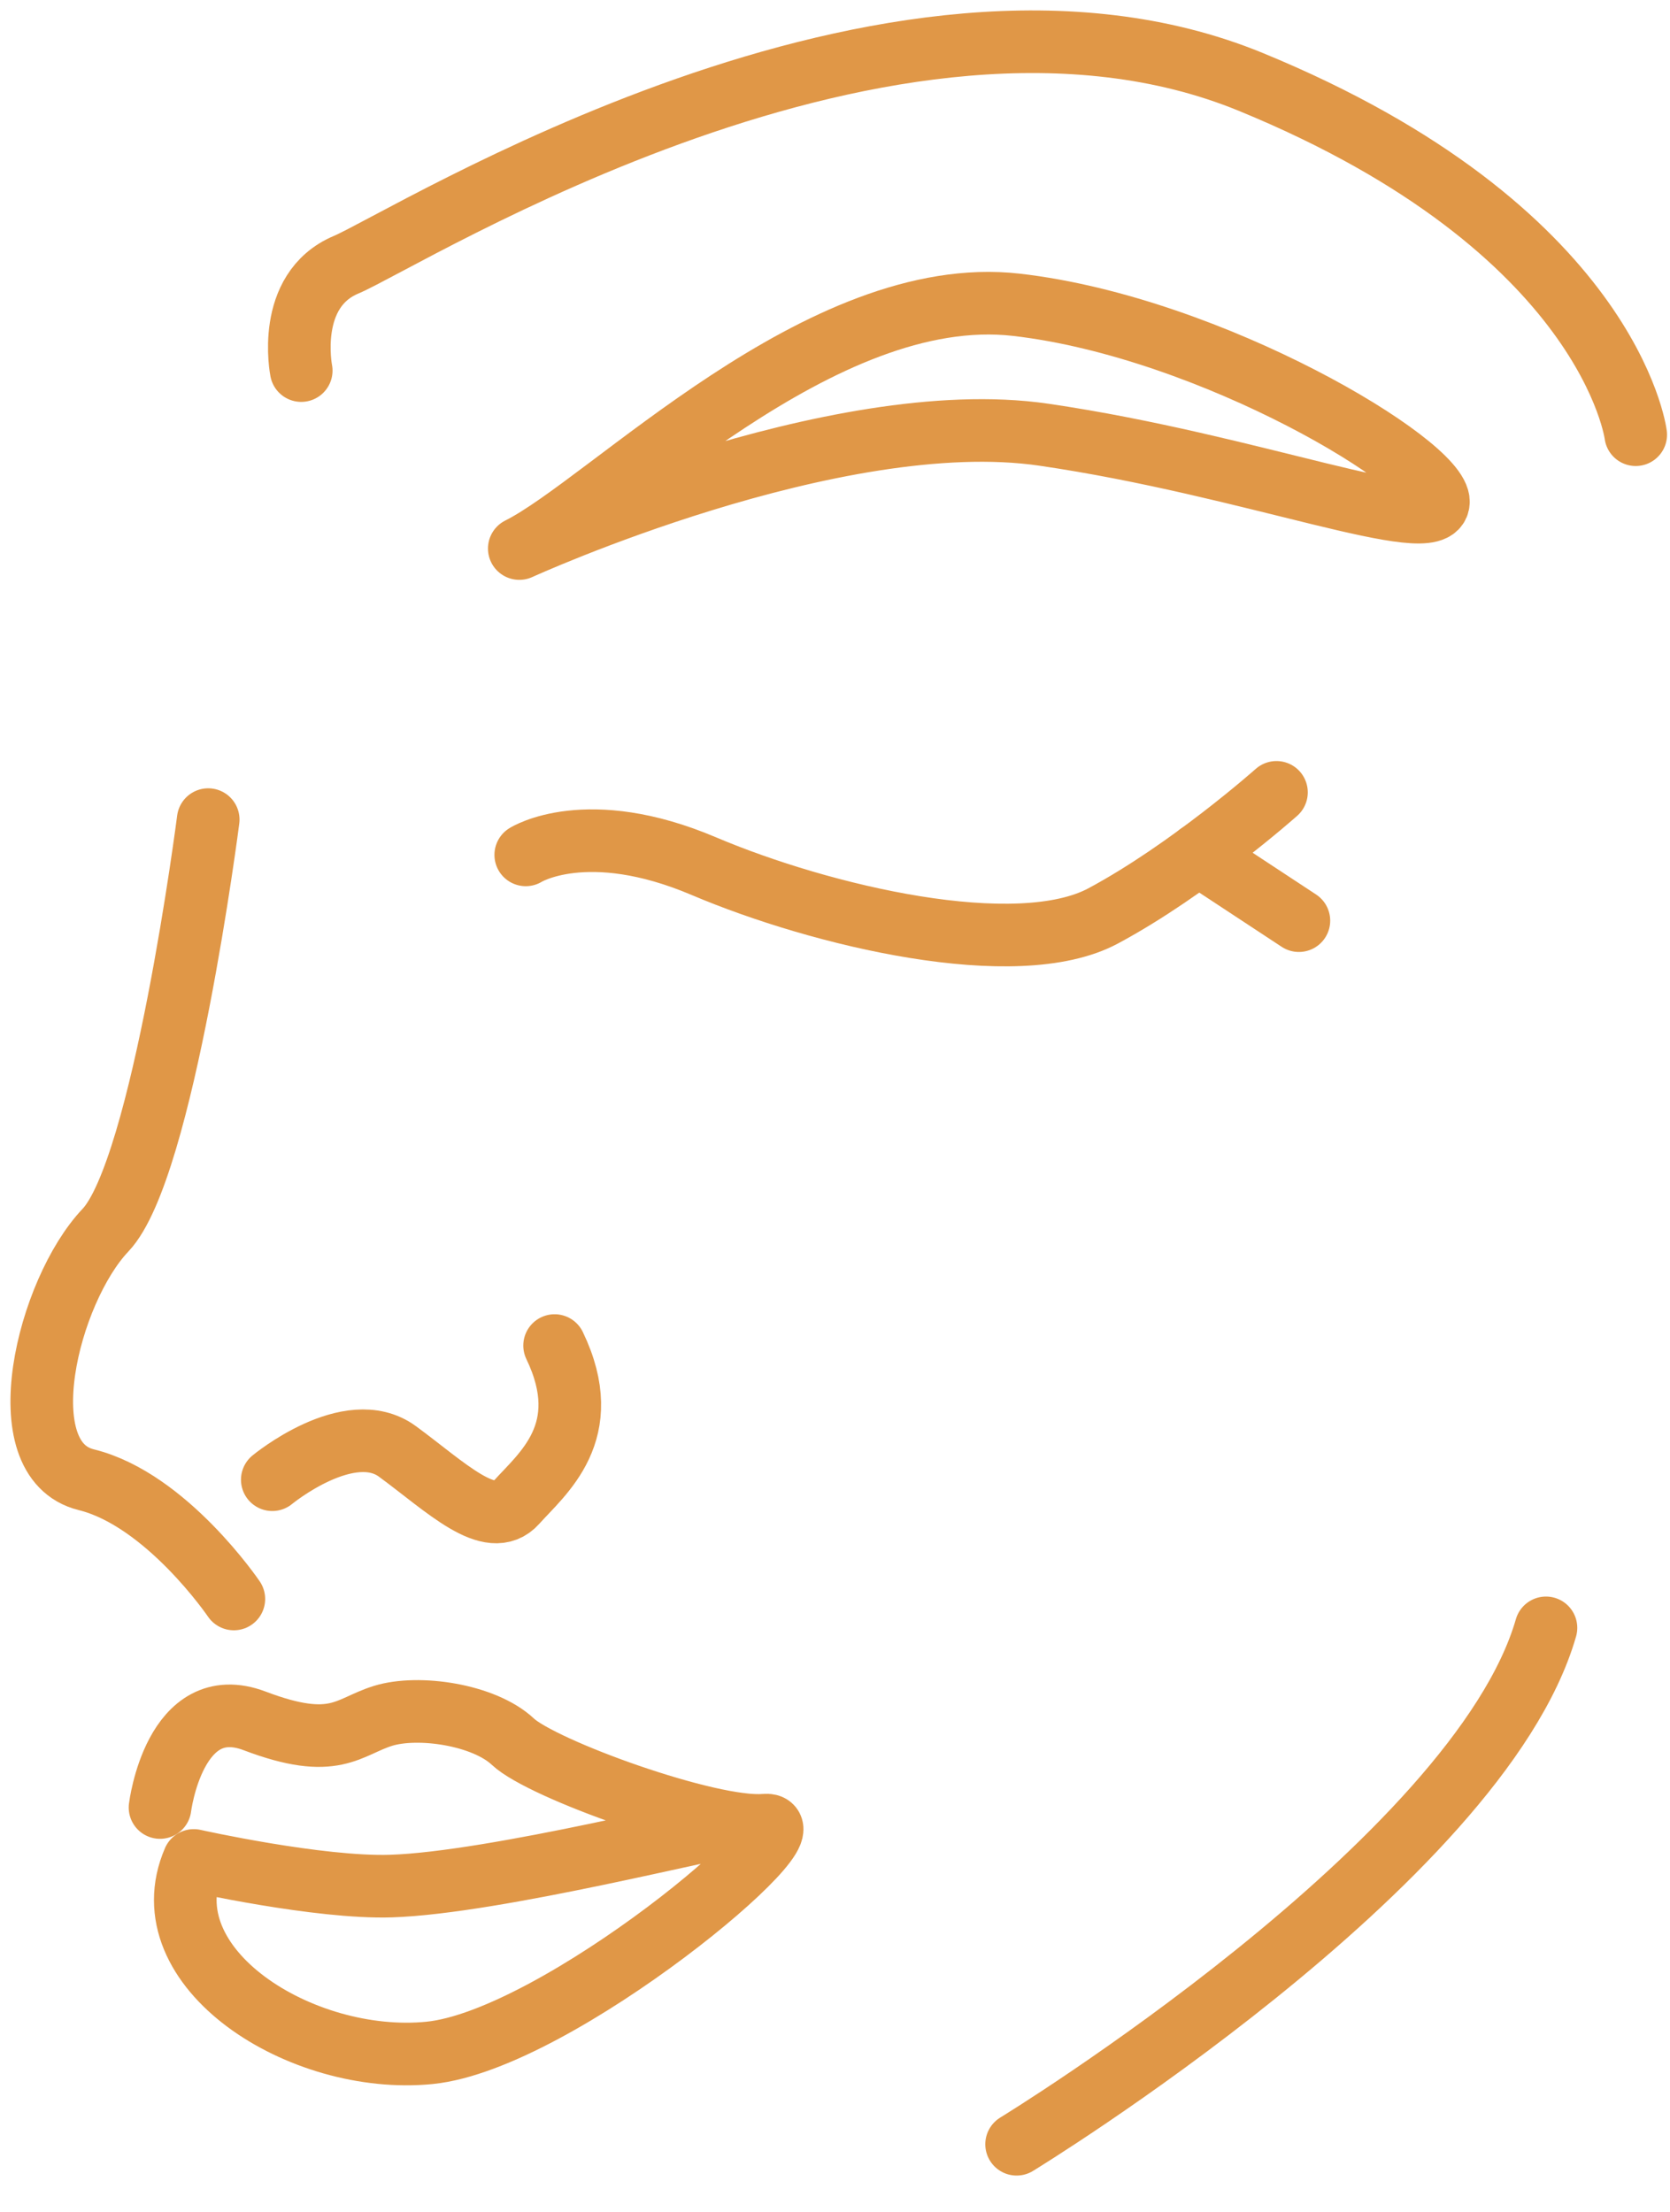
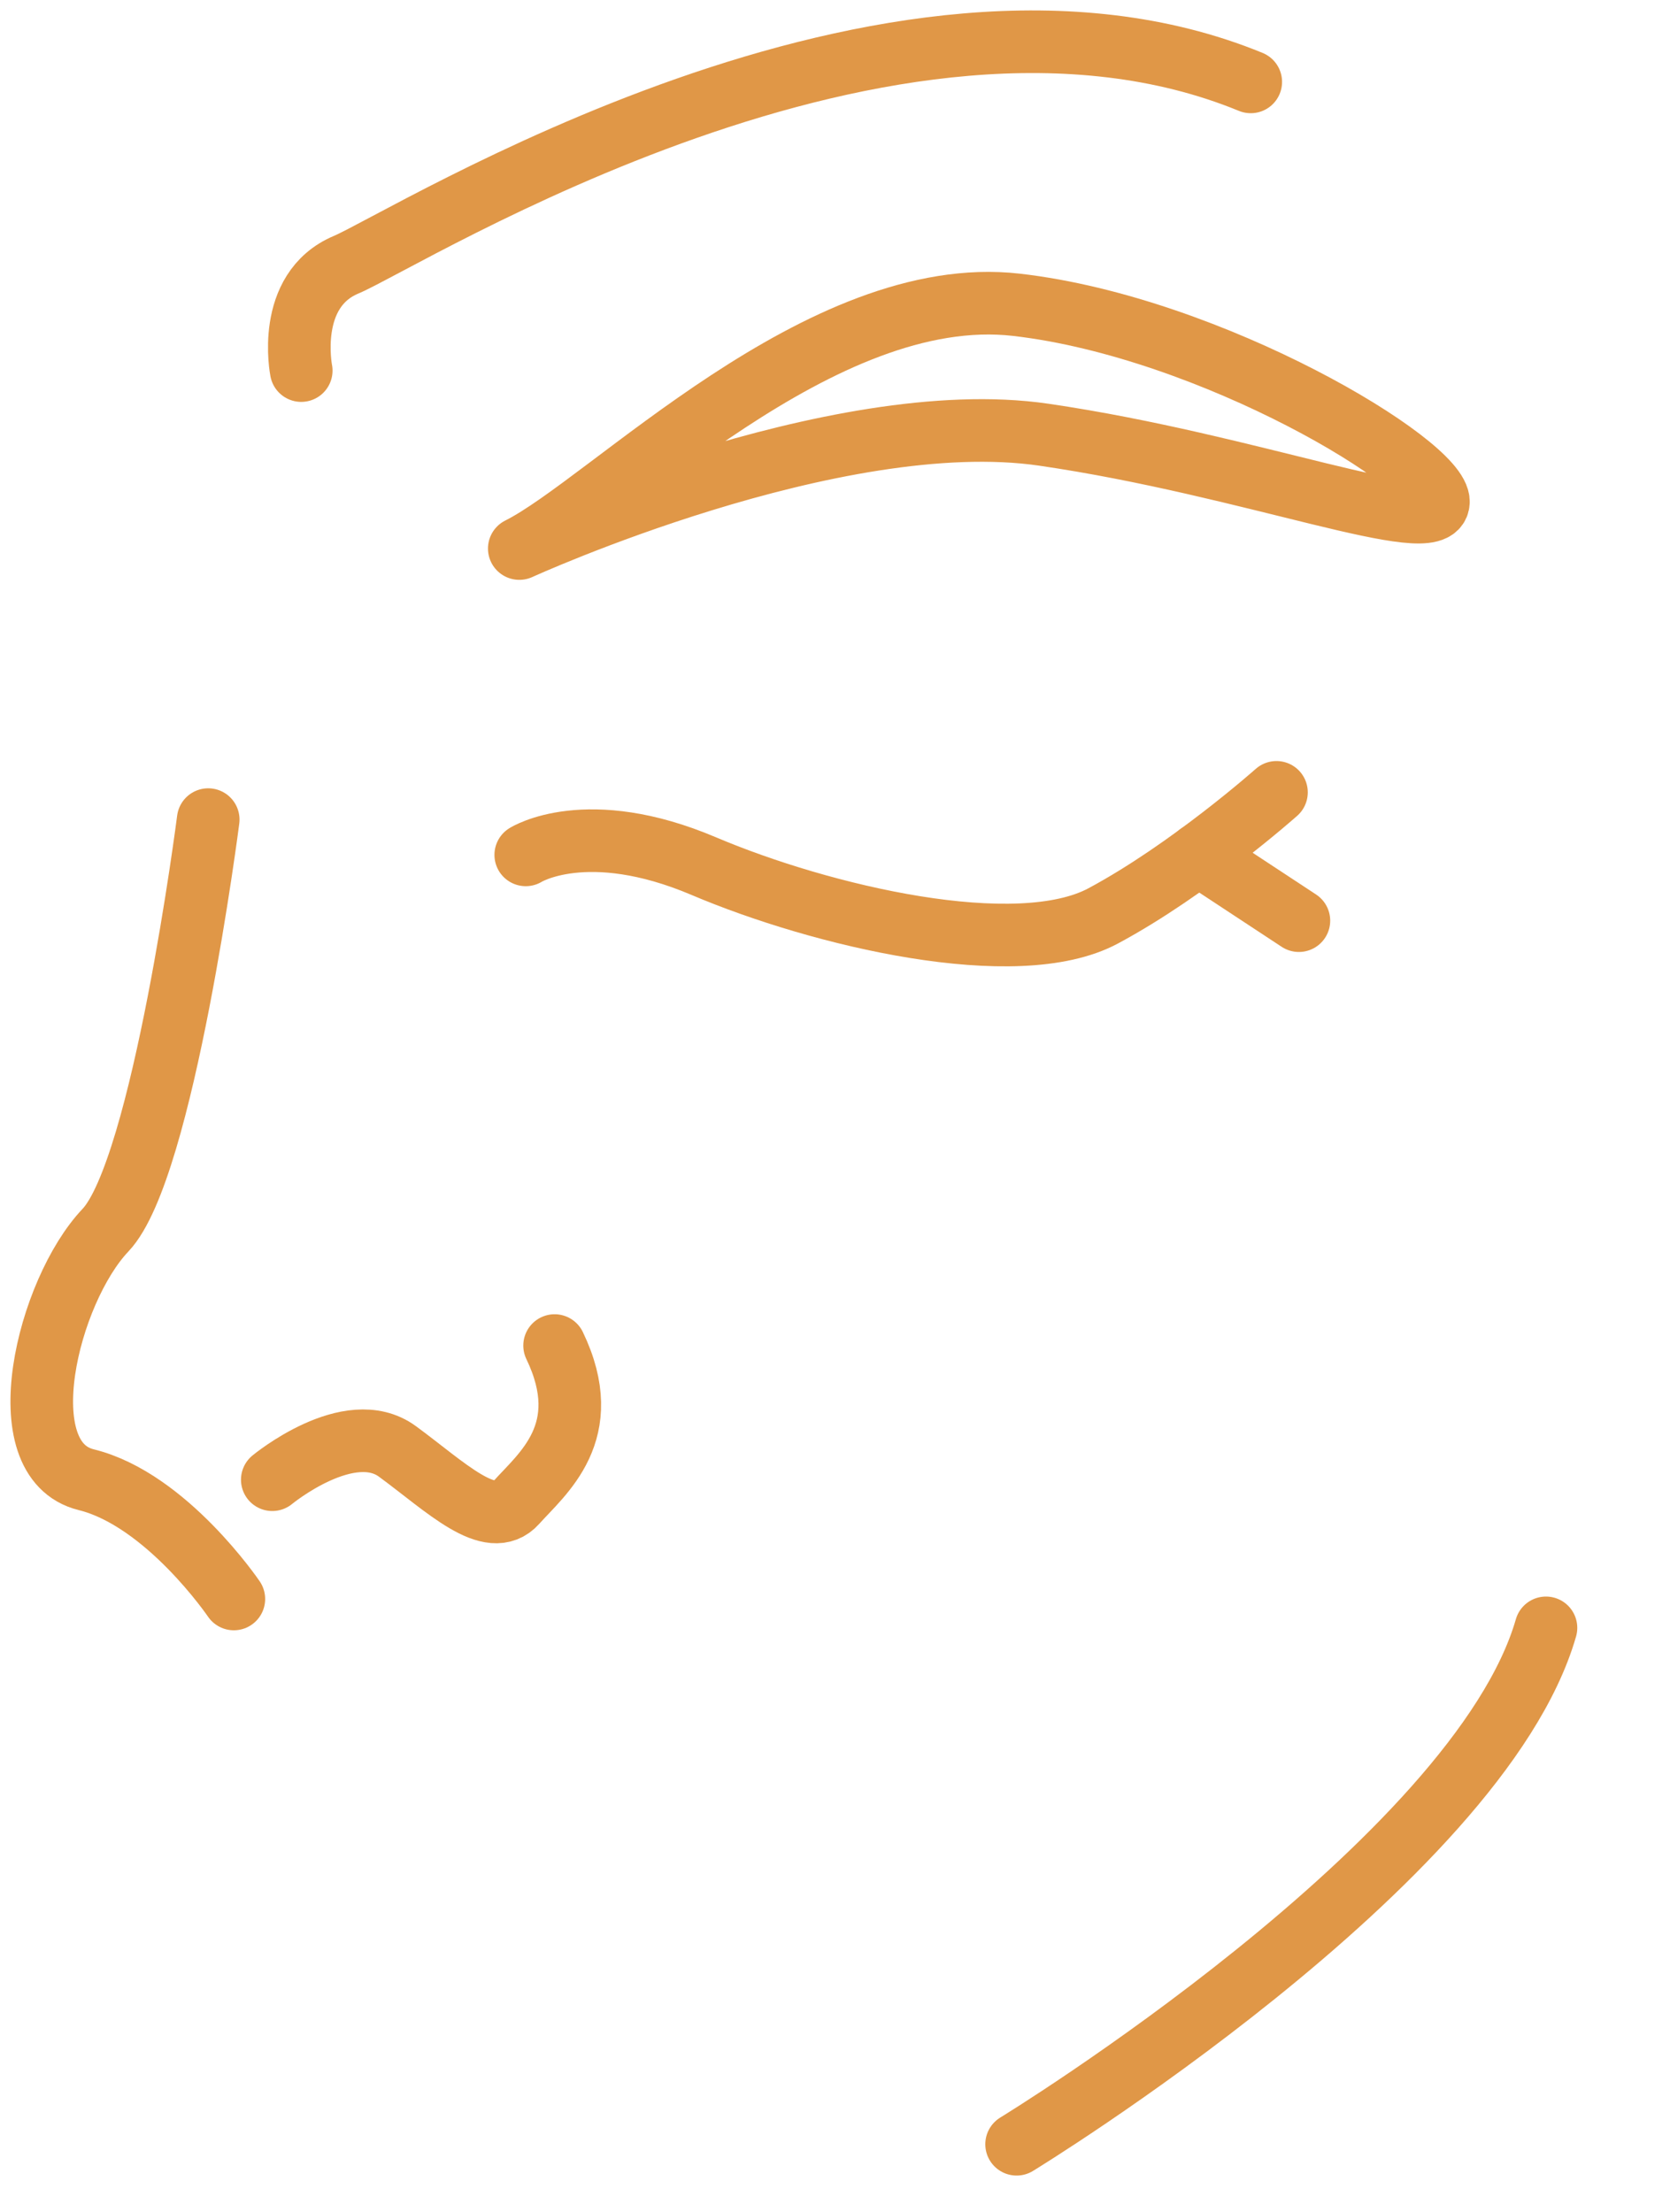
<svg xmlns="http://www.w3.org/2000/svg" width="40" height="53" viewBox="0 0 40 53" fill="none">
-   <path d="M7.215 8.878C7.215 8.878 6.83 6.957 8.29 6.342C9.749 5.726 21.353 -1.573 29.958 1.962C38.563 5.496 39.179 10.414 39.179 10.414" stroke="#E09747" stroke-width="1.5" stroke-linecap="round" stroke-linejoin="round" />
+   <path d="M7.215 8.878C7.215 8.878 6.83 6.957 8.29 6.342C9.749 5.726 21.353 -1.573 29.958 1.962" stroke="#E09747" stroke-width="1.5" stroke-linecap="round" stroke-linejoin="round" />
  <path d="M24.35 51.369C24.35 51.369 35.415 44.608 37.029 38.998" stroke="#E09747" stroke-width="1.5" stroke-linecap="round" stroke-linejoin="round" />
  <path d="M4.987 19.635C4.987 19.635 3.911 28.01 2.527 29.47C1.143 30.929 0.146 34.975 2.066 35.449C3.987 35.923 5.601 38.306 5.601 38.306" stroke="#E09747" stroke-width="1.5" stroke-linecap="round" stroke-linejoin="round" />
  <path d="M6.522 35.449C6.522 35.449 8.366 33.926 9.519 34.771C10.673 35.617 11.748 36.692 12.362 36.001C12.976 35.31 14.282 34.31 13.284 32.235" stroke="#E09747" stroke-width="1.5" stroke-linecap="round" stroke-linejoin="round" />
-   <path d="M3.833 43.302C3.833 43.302 4.18 40.498 6.1 41.227C8.02 41.956 8.328 41.368 9.174 41.106C10.019 40.844 11.593 41.074 12.286 41.726C12.978 42.379 17.012 43.84 18.318 43.725C19.624 43.61 13.362 48.873 10.289 49.18C7.215 49.486 3.527 47.143 4.641 44.57C4.641 44.57 7.638 45.24 9.367 45.184C11.864 45.103 17.163 43.739 17.741 43.701" stroke="#E09747" stroke-width="1.5" stroke-linecap="round" stroke-linejoin="round" />
  <path d="M12.593 20.48C12.593 20.48 14.053 19.558 16.858 20.75C19.664 21.941 24.35 23.055 26.425 21.941C28.5 20.828 30.574 18.982 30.574 18.982" stroke="#E09747" stroke-width="1.5" stroke-linecap="round" stroke-linejoin="round" />
  <path d="M31.111 22.056L28.706 20.473" stroke="#E09747" stroke-width="1.5" stroke-linecap="round" stroke-linejoin="round" />
  <path d="M12.44 13.141C12.44 13.141 20.008 9.683 25.002 10.414C29.996 11.144 34.415 12.912 34.453 12.028C34.491 11.144 29.036 7.841 24.348 7.302C19.661 6.763 14.59 12.066 12.438 13.141H12.44Z" stroke="#E09747" stroke-width="1.5" stroke-linecap="round" stroke-linejoin="round" />
</svg>